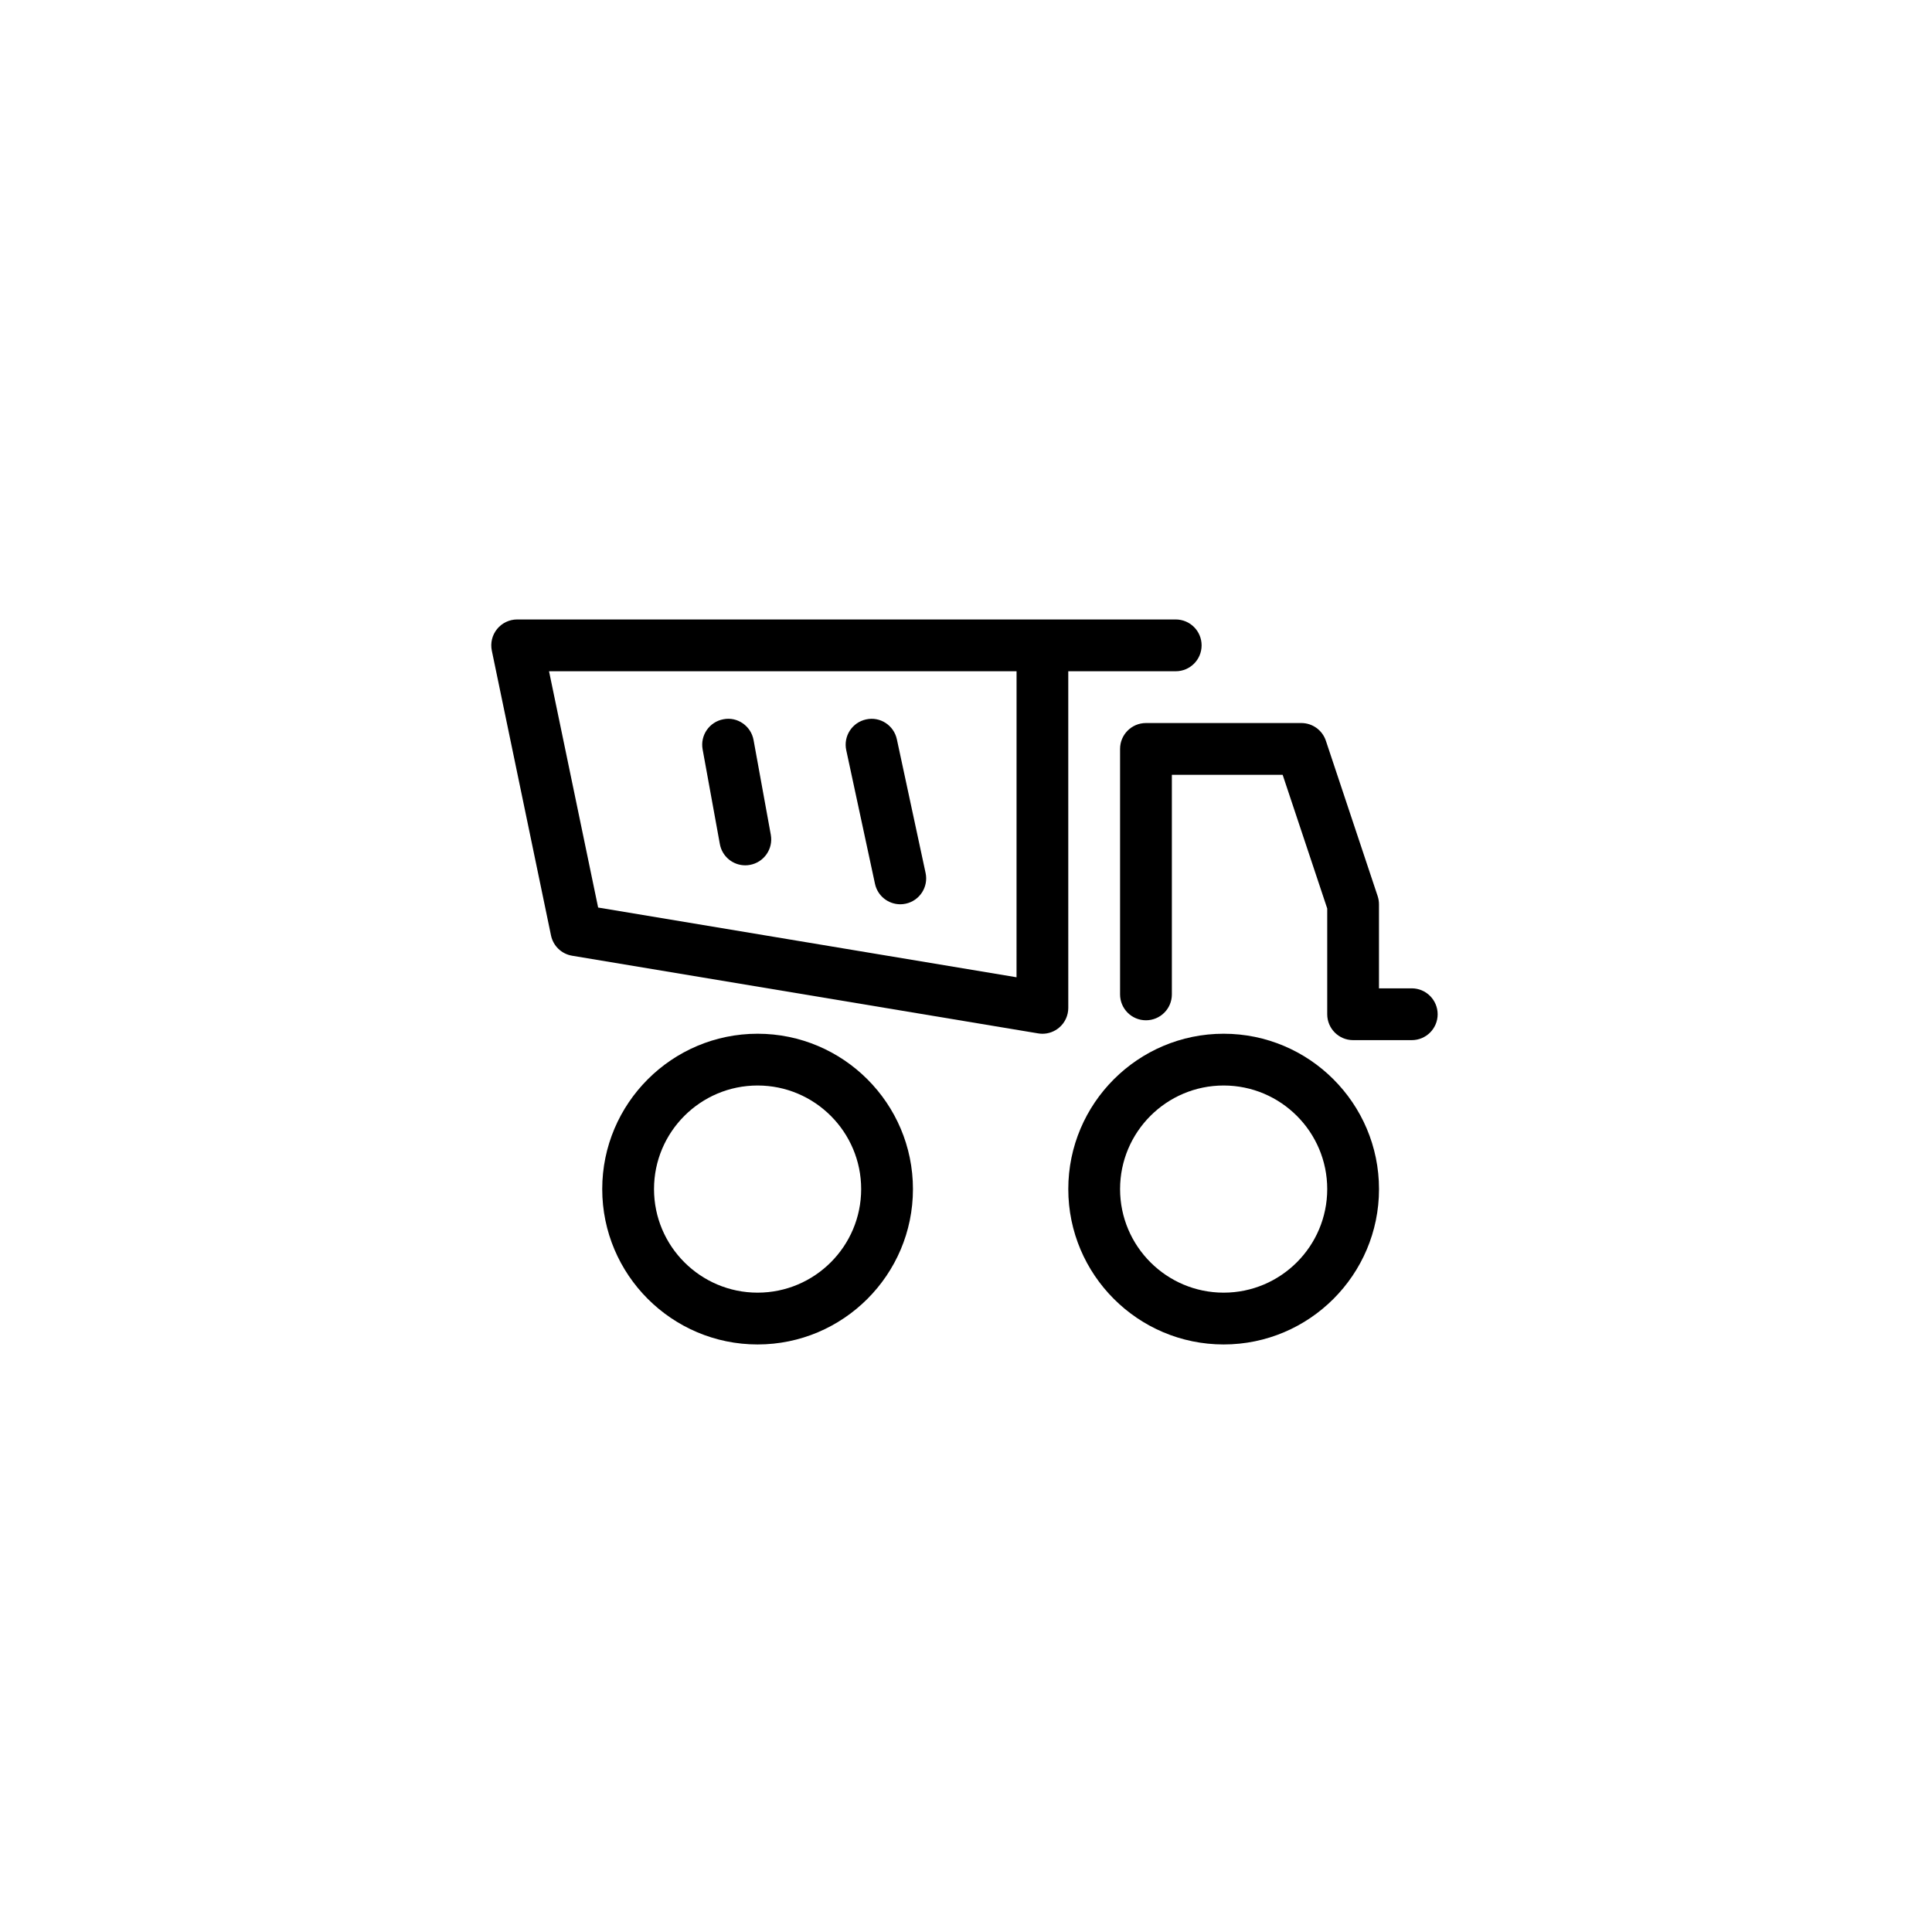
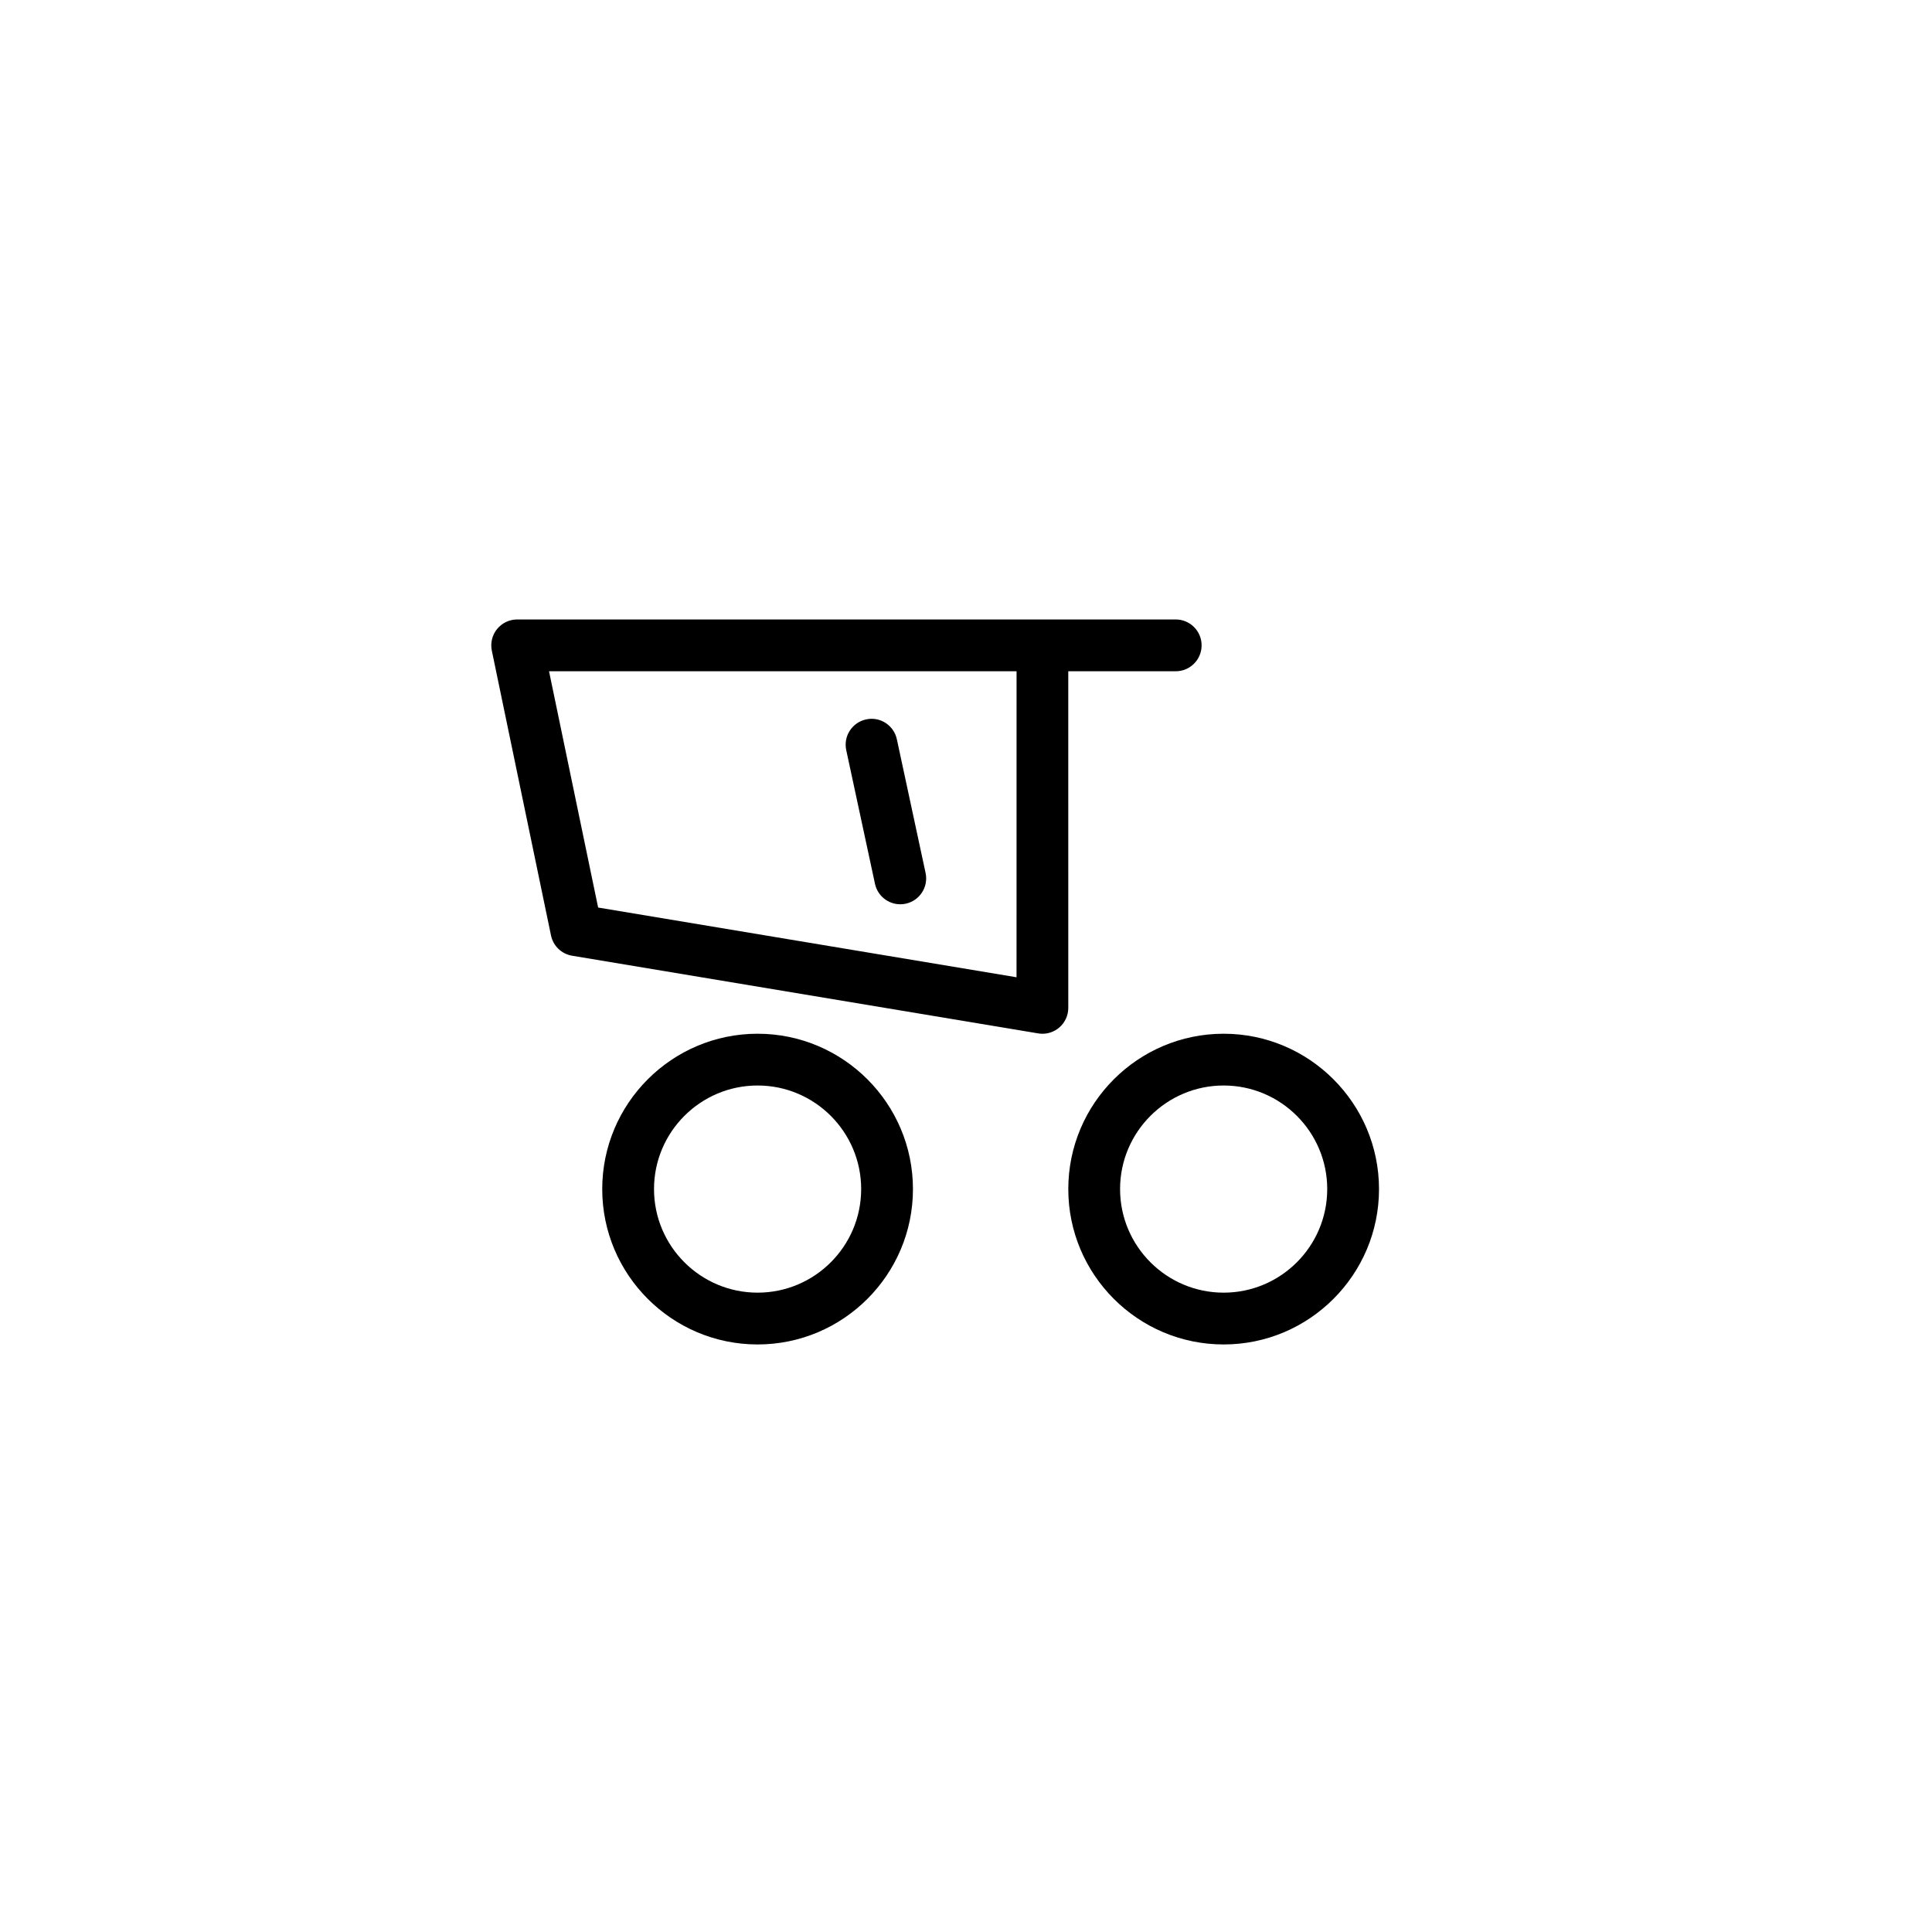
<svg xmlns="http://www.w3.org/2000/svg" fill="#000000" width="800px" height="800px" version="1.1" viewBox="144 144 512 512">
  <g>
-     <path d="m341.51 373.32c0.402 0 0.82-0.035 1.234-0.117 3.727-0.676 6.203-4.246 5.527-7.977l-4.566-25.094c-0.676-3.734-4.266-6.254-7.977-5.523-3.727 0.676-6.203 4.246-5.527 7.977l4.566 25.094c0.598 3.324 3.484 5.641 6.742 5.641z" />
    <path d="m375.88 378.22c0.691 3.223 3.535 5.422 6.699 5.422 0.473 0 0.969-0.047 1.445-0.156 3.707-0.797 6.066-4.445 5.266-8.148l-7.613-35.422c-0.797-3.715-4.453-6.086-8.148-5.266-3.707 0.797-6.066 4.445-5.266 8.148z" />
    <path d="m344.77 417.95c-22.703 0-41.172 18.469-41.172 41.172s18.469 41.172 41.172 41.172 41.172-18.469 41.172-41.172-18.469-41.172-41.172-41.172zm0 68.617c-15.133 0-27.449-12.309-27.449-27.449 0-15.141 12.312-27.449 27.449-27.449 15.141 0 27.449 12.309 27.449 27.449 0 15.145-12.309 27.449-27.449 27.449z" />
    <path d="m468.28 417.95c-22.703 0-41.172 18.469-41.172 41.172s18.469 41.172 41.172 41.172 41.172-18.469 41.172-41.172c-0.004-22.703-18.473-41.172-41.172-41.172zm0 68.617c-15.141 0-27.449-12.309-27.449-27.449 0-15.141 12.309-27.449 27.449-27.449s27.449 12.309 27.449 27.449c-0.004 15.145-12.312 27.449-27.449 27.449z" />
    <path d="m427.11 321.89h28.465c3.793 0 6.863-3.066 6.863-6.863 0-3.793-3.066-6.863-6.863-6.863h-174.52c-2.066 0-4.019 0.934-5.324 2.535-1.305 1.602-1.812 3.707-1.395 5.723l15.684 75.477c0.574 2.777 2.797 4.914 5.586 5.375l123.52 20.586c0.371 0.059 0.75 0.098 1.125 0.098 1.617 0 3.188-0.57 4.434-1.629 1.543-1.301 2.422-3.215 2.422-5.234l-0.004-89.203zm-13.719 81.098-110.88-18.48-13.012-62.617h123.9z" />
-     <path d="m518.12 405.92h-8.676v-22.273c0-0.734-0.121-1.465-0.352-2.172l-13.723-41.172c-0.934-2.801-3.551-4.691-6.504-4.691h-41.172c-3.793 0-6.863 3.066-6.863 6.863v65.047c0 3.793 3.066 6.863 6.863 6.863 3.793 0 6.863-3.066 6.863-6.863v-58.184h29.363l11.809 35.422v28.023c0 3.793 3.066 6.863 6.863 6.863h15.539c3.793 0 6.863-3.066 6.863-6.863-0.012-3.793-3.078-6.863-6.875-6.863z" />
  </g>
</svg>